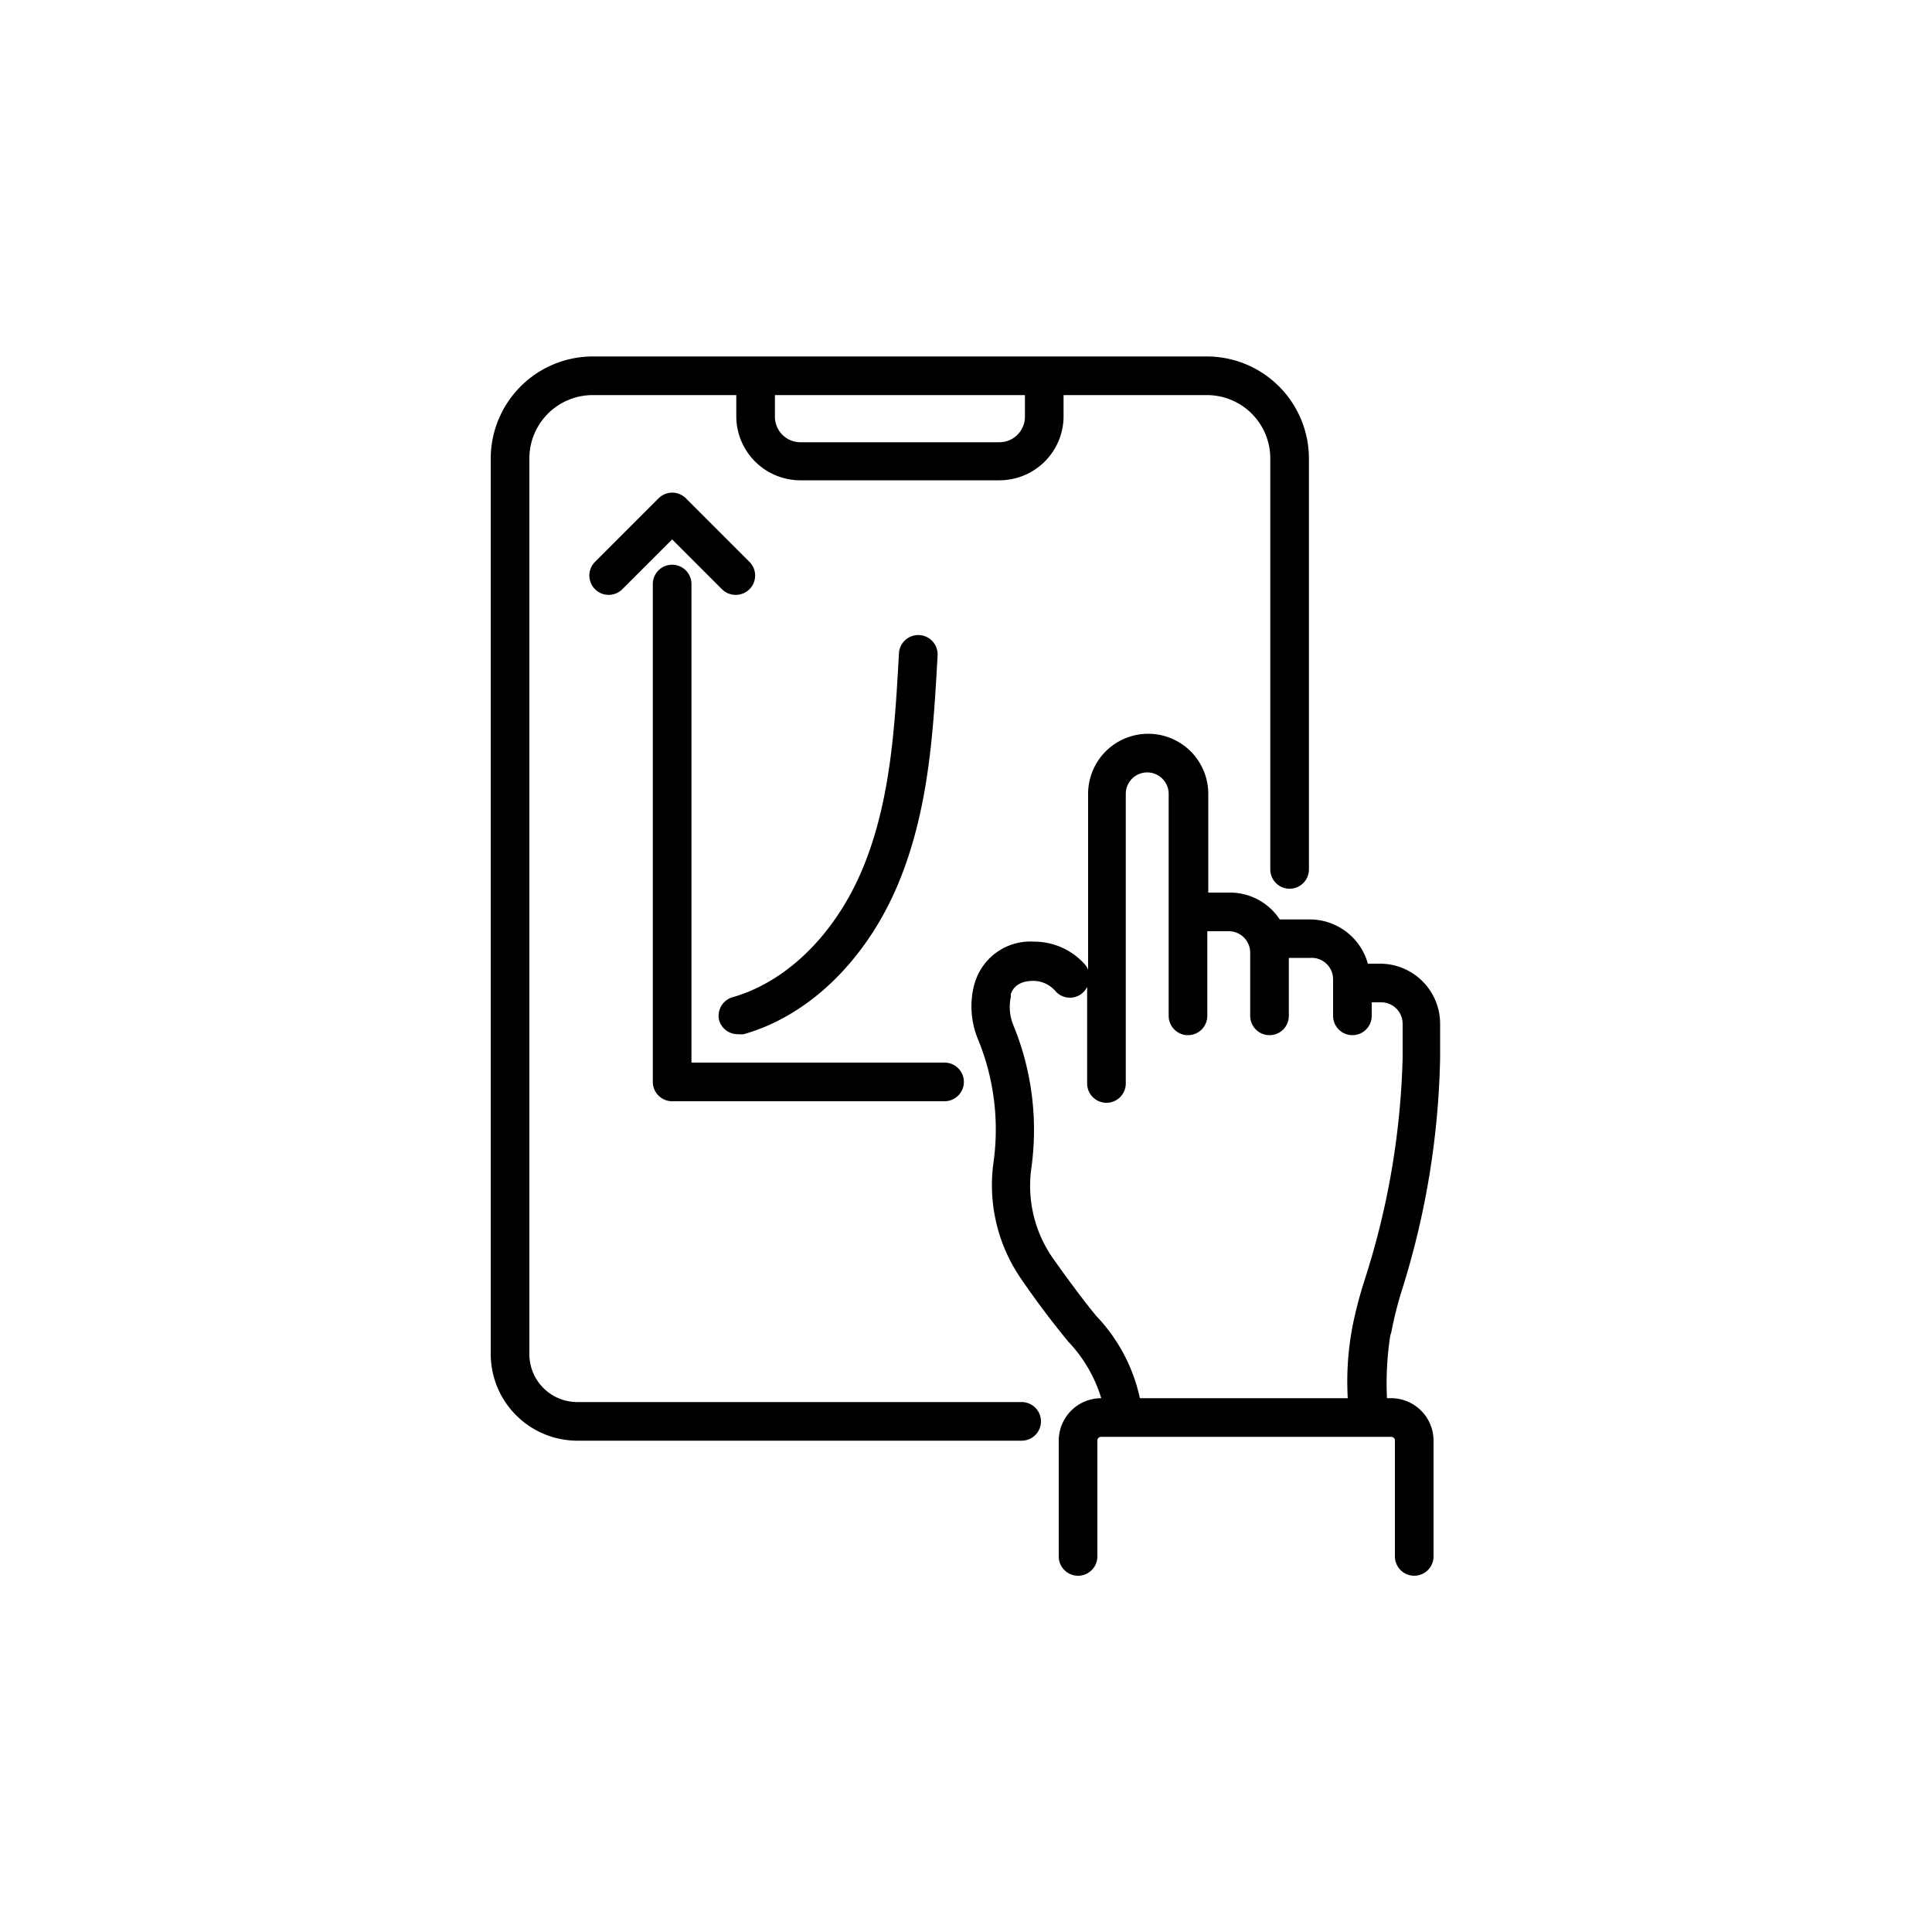
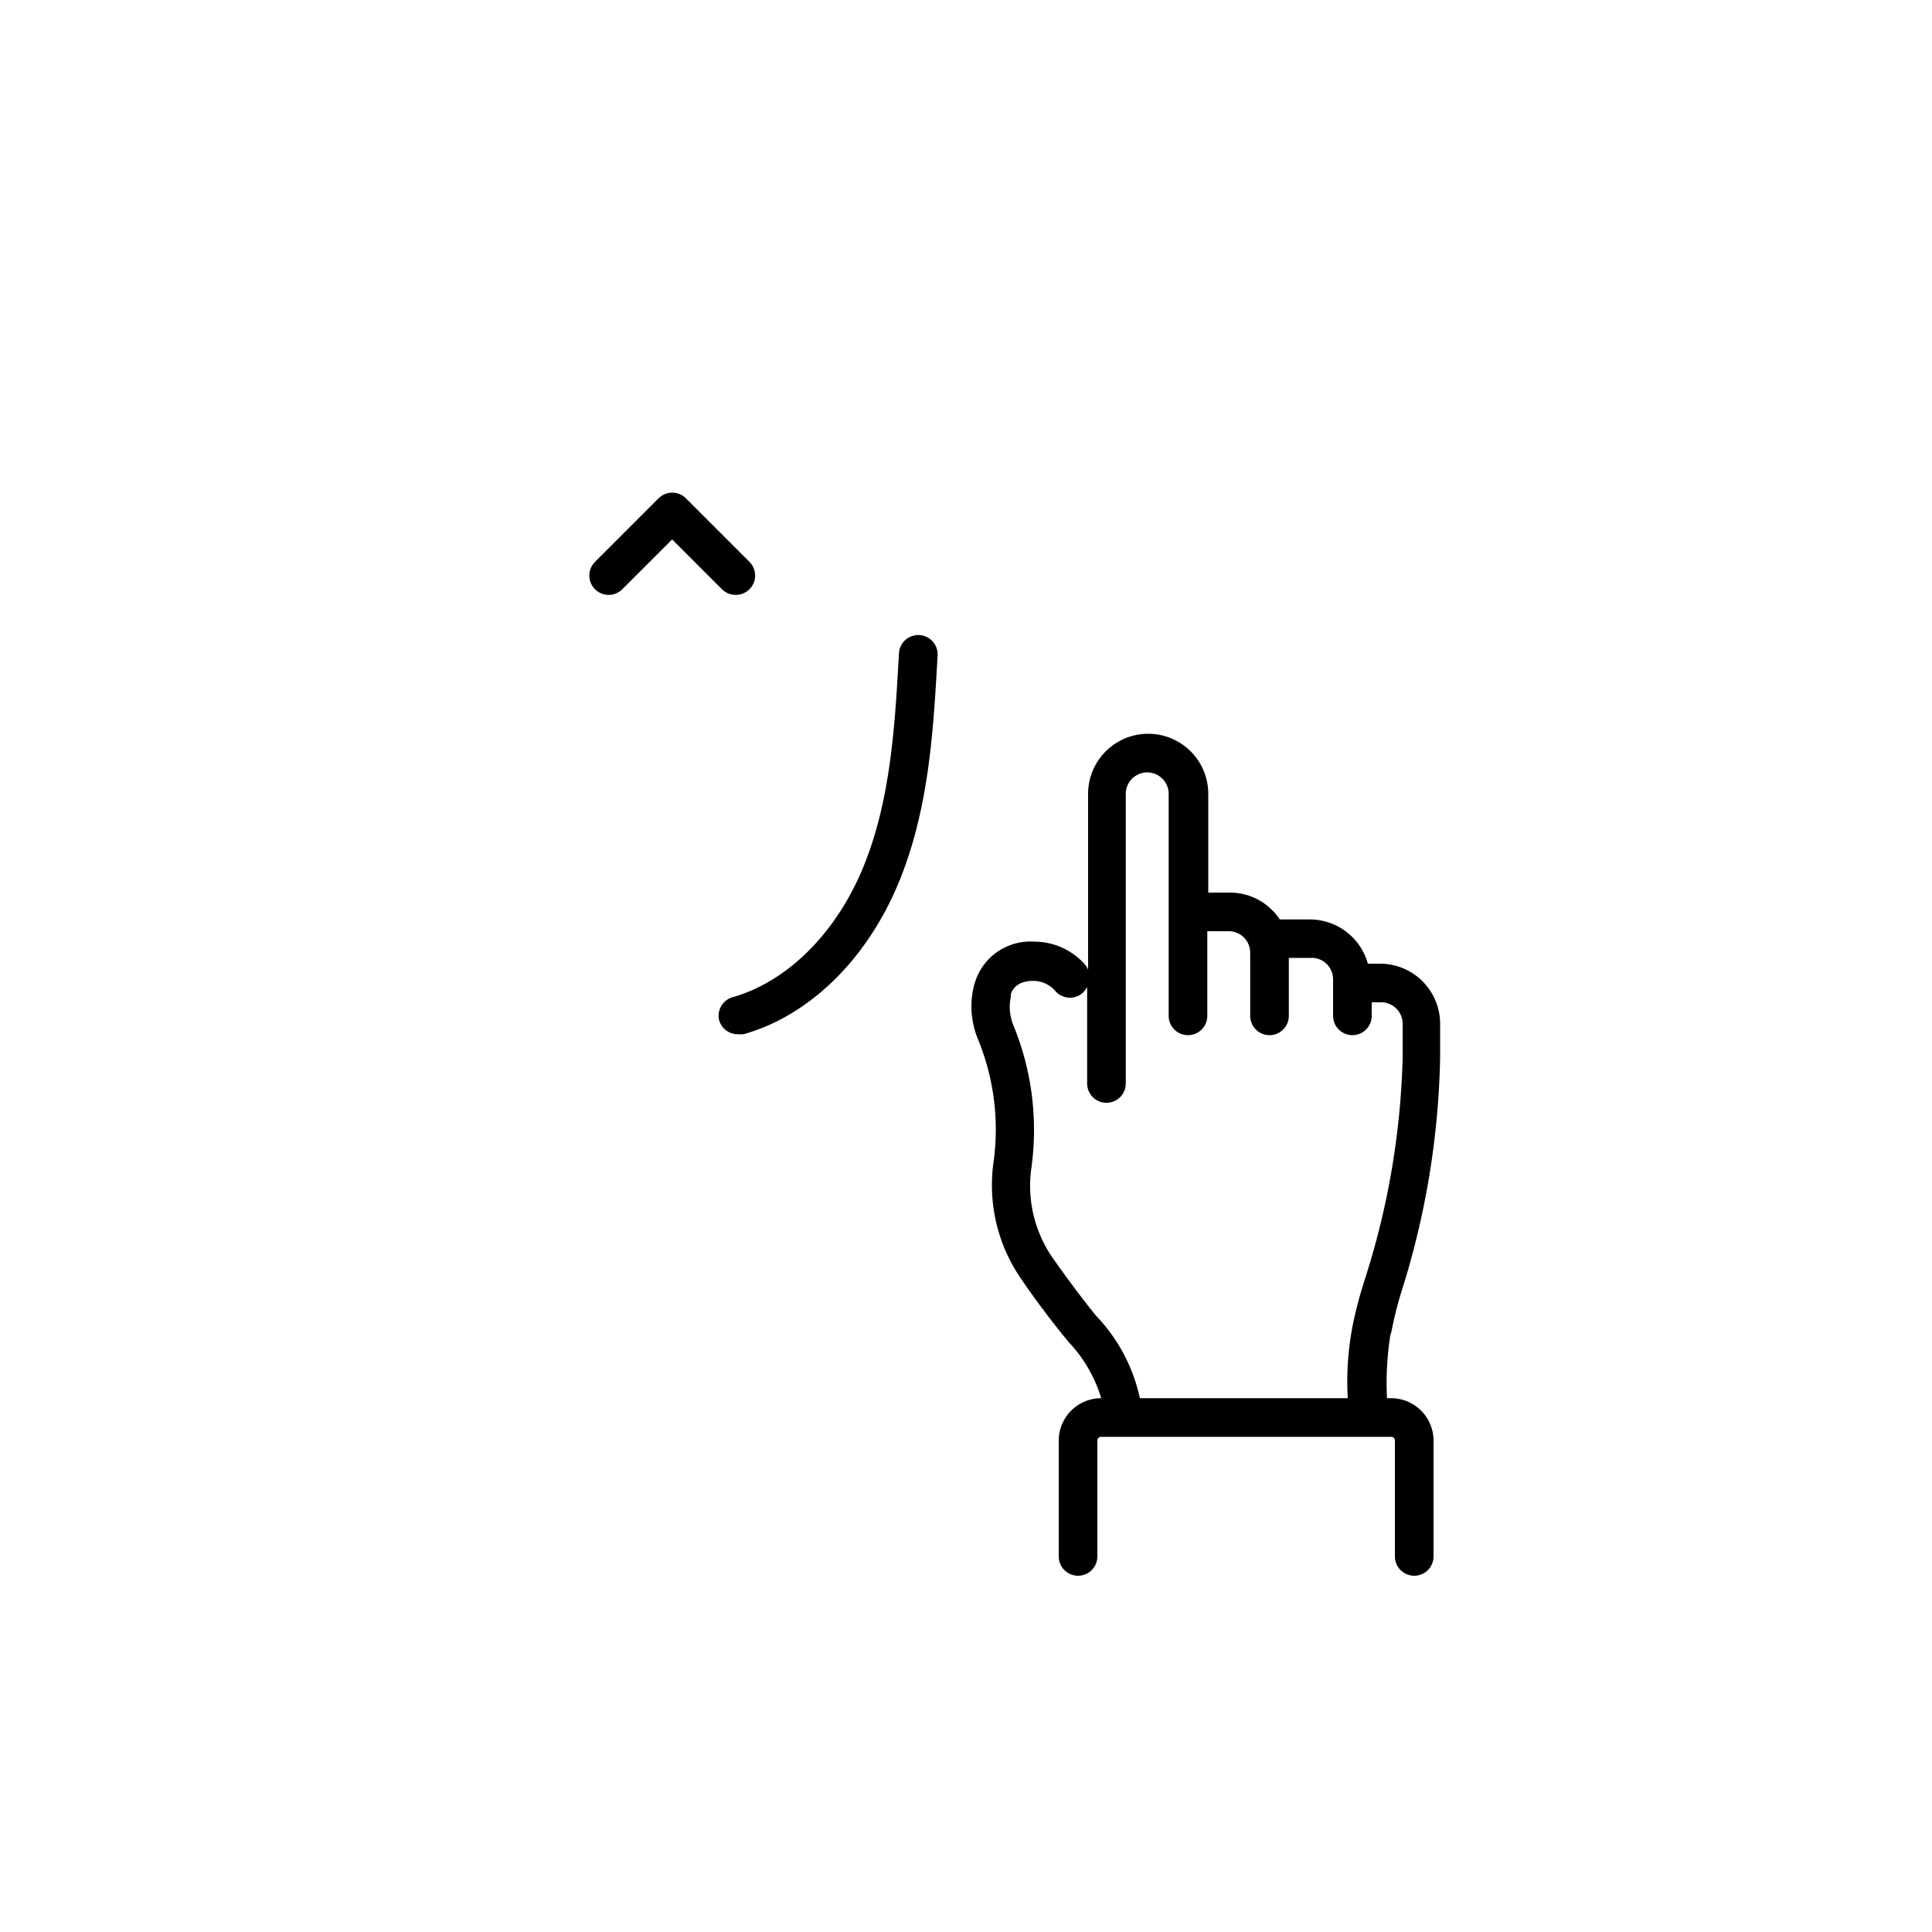
<svg xmlns="http://www.w3.org/2000/svg" id="pictogram" viewBox="0 0 100 100">
  <path d="M72.54,66.85a42.65,42.65,0,0,0,2-12.07l0-1.79a3.11,3.11,0,0,0-3.11-3.11h-.63a3.12,3.12,0,0,0-3-2.29H66.24a3.09,3.09,0,0,0-2.59-1.39H62.54V41.09a3.11,3.11,0,1,0-6.22,0V50.2a.92.92,0,0,0-.13-.24,3.5,3.5,0,0,0-2.66-1.22,3,3,0,0,0-3.07,2.12,2.33,2.33,0,0,0-.07.25,4.46,4.46,0,0,0,.25,2.73,12.29,12.29,0,0,1,.78,6.35,8.54,8.54,0,0,0,1.43,6c.83,1.21,1.64,2.28,2.46,3.27A7.33,7.33,0,0,1,57,72.37h0a2.2,2.2,0,0,0-2.2,2.19v6a1,1,0,0,0,2,0v-6a.19.19,0,0,1,.2-.19H72a.19.19,0,0,1,.2.19v6a1,1,0,0,0,2,0v-6A2.2,2.2,0,0,0,72,72.37h-.21a16.15,16.15,0,0,1,.17-3.24h0l.06-.2A19.25,19.25,0,0,1,72.54,66.85Zm-1.9-.62a21.89,21.89,0,0,0-.6,2.25,15.18,15.18,0,0,0-.28,3.89H59a8.87,8.87,0,0,0-2.27-4.27c-.7-.86-1.46-1.88-2.25-3a6.55,6.55,0,0,1-1.1-4.62,14.27,14.27,0,0,0-.91-7.37,2.5,2.5,0,0,1-.15-1.51l0-.14c.08-.26.34-.69,1.16-.69a1.51,1.51,0,0,1,1.14.52,1,1,0,0,0,1.41.11,1.08,1.08,0,0,0,.24-.32v5a1,1,0,0,0,2,0V41.09a1.11,1.11,0,1,1,2.22,0V52.58a1,1,0,0,0,2,0V48.2h1.11a1.11,1.11,0,0,1,1.11,1.11v3.27a1,1,0,0,0,2,0v-3h1.11A1.11,1.11,0,0,1,69,50.7v1.88a1,1,0,0,0,2,0v-.7h.51A1.11,1.11,0,0,1,72.6,53l0,1.76A40.75,40.75,0,0,1,70.64,66.23Z" />
-   <path d="M52.88,72.57h-23a2.48,2.48,0,0,1-2.48-2.48V23.73a3.28,3.28,0,0,1,3.28-3.28h7.43v1.09a3.32,3.32,0,0,0,3.31,3.32H51.73a3.32,3.32,0,0,0,3.32-3.32V20.45h7.42a3.28,3.28,0,0,1,3.28,3.28V45a1,1,0,0,0,2,0V23.73a5.29,5.29,0,0,0-5.28-5.28H30.68a5.29,5.29,0,0,0-5.28,5.28V70.09a4.49,4.49,0,0,0,4.48,4.48h23a1,1,0,0,0,0-2Zm.17-51a1.32,1.32,0,0,1-1.32,1.32H41.42a1.32,1.32,0,0,1-1.31-1.32V20.45H53.05Z" />
-   <path d="M34.79,57h14.1a1,1,0,0,0,0-2H35.79V30.23a1,1,0,1,0-2,0V56A1,1,0,0,0,34.79,57Z" />
  <path d="M35.5,25.79a1,1,0,0,0-1.41,0L30.8,29.08a1,1,0,0,0,0,1.42,1,1,0,0,0,1.41,0l2.58-2.58,2.58,2.58a1,1,0,0,0,.71.29,1,1,0,0,0,.71-.29,1,1,0,0,0,0-1.42Z" />
  <path d="M37.22,52.8a1,1,0,0,0,1,.73,1.26,1.26,0,0,0,.27,0c3.55-1,6.62-4.12,8.21-8.31,1.4-3.66,1.62-7.54,1.83-11.3a1,1,0,0,0-1-1.05,1,1,0,0,0-1,.94c-.2,3.6-.41,7.33-1.7,10.7-1.37,3.6-3.95,6.25-6.89,7.1A1,1,0,0,0,37.22,52.8Z" />
</svg>